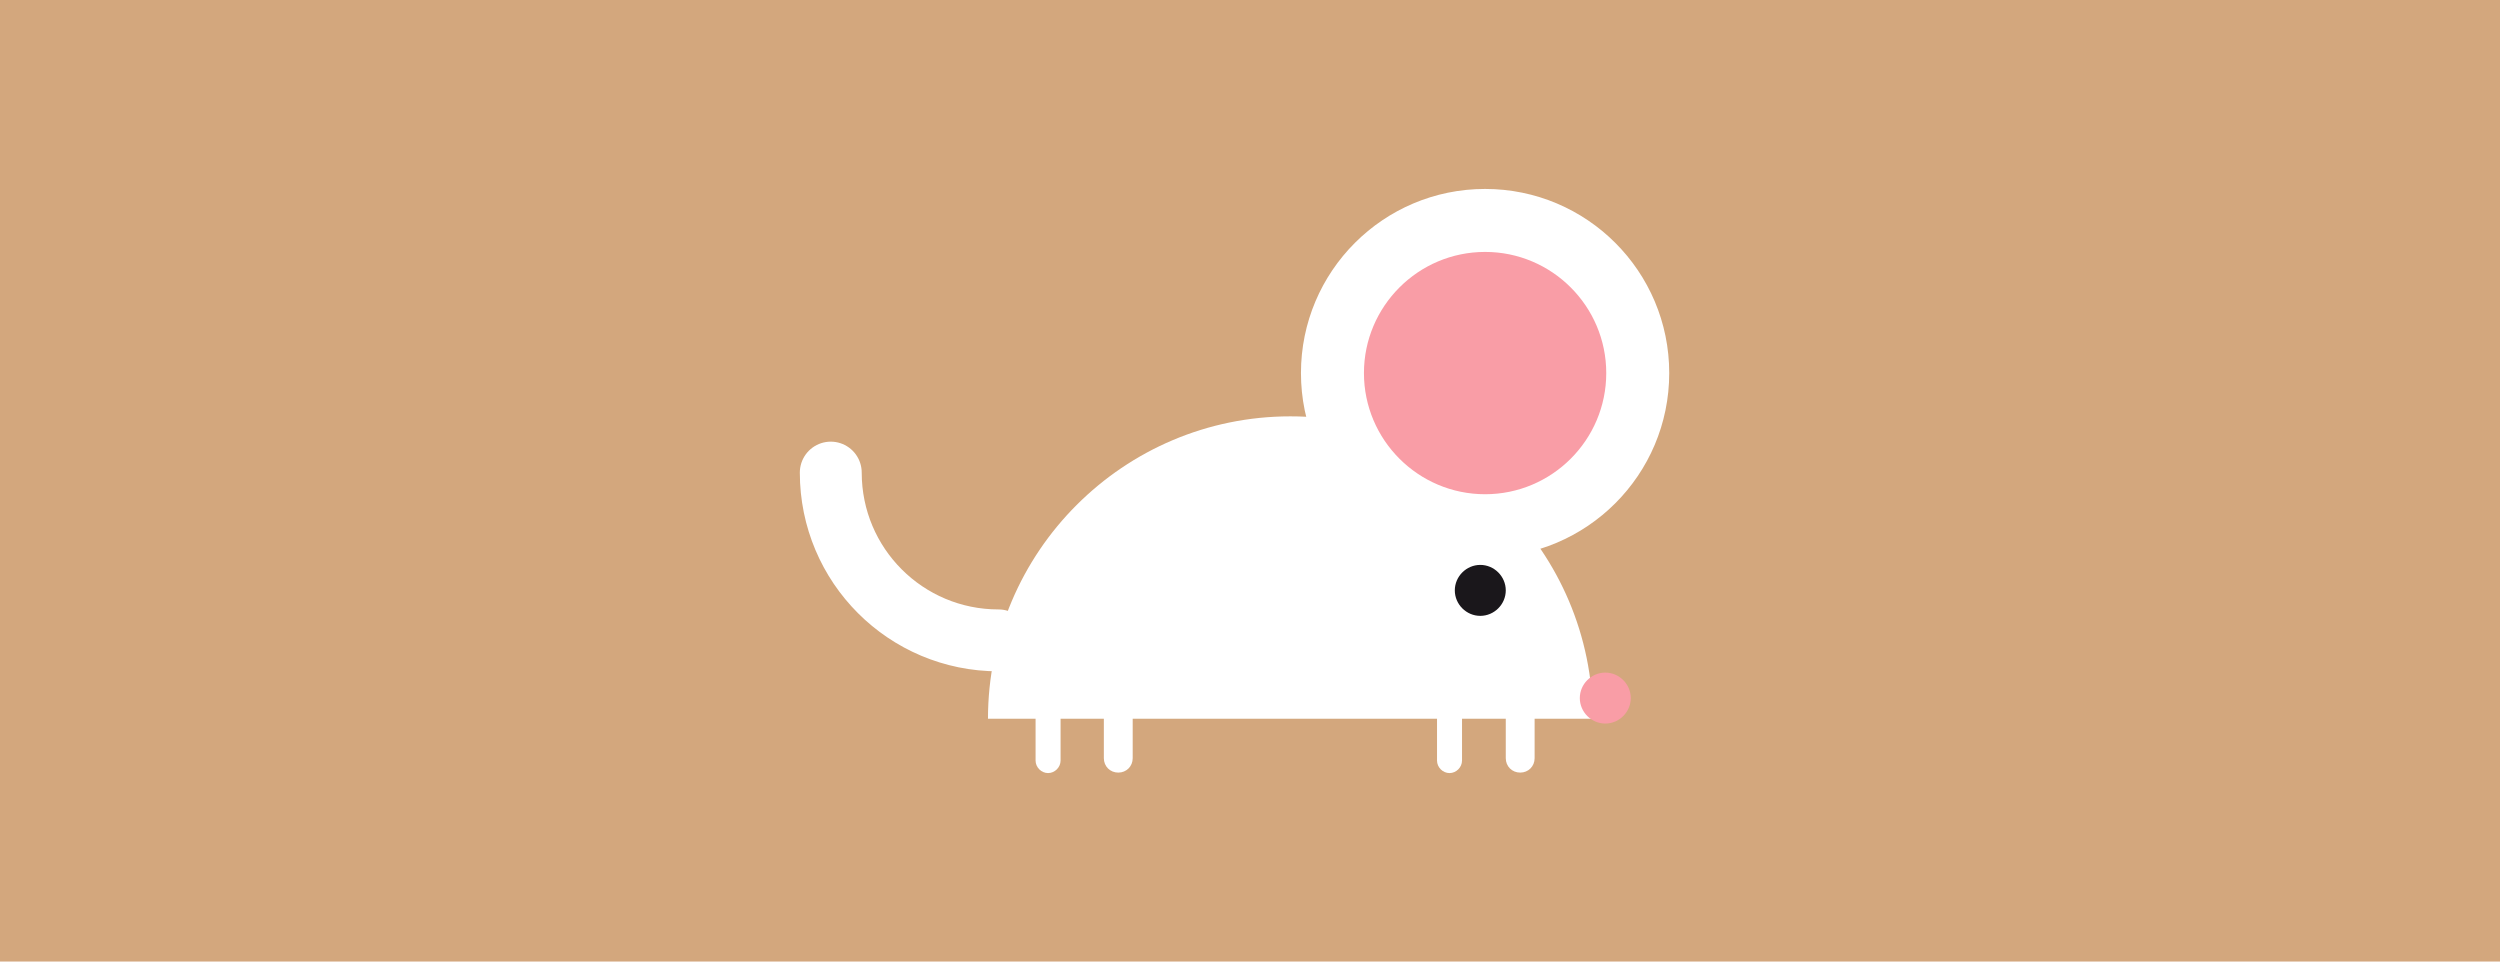
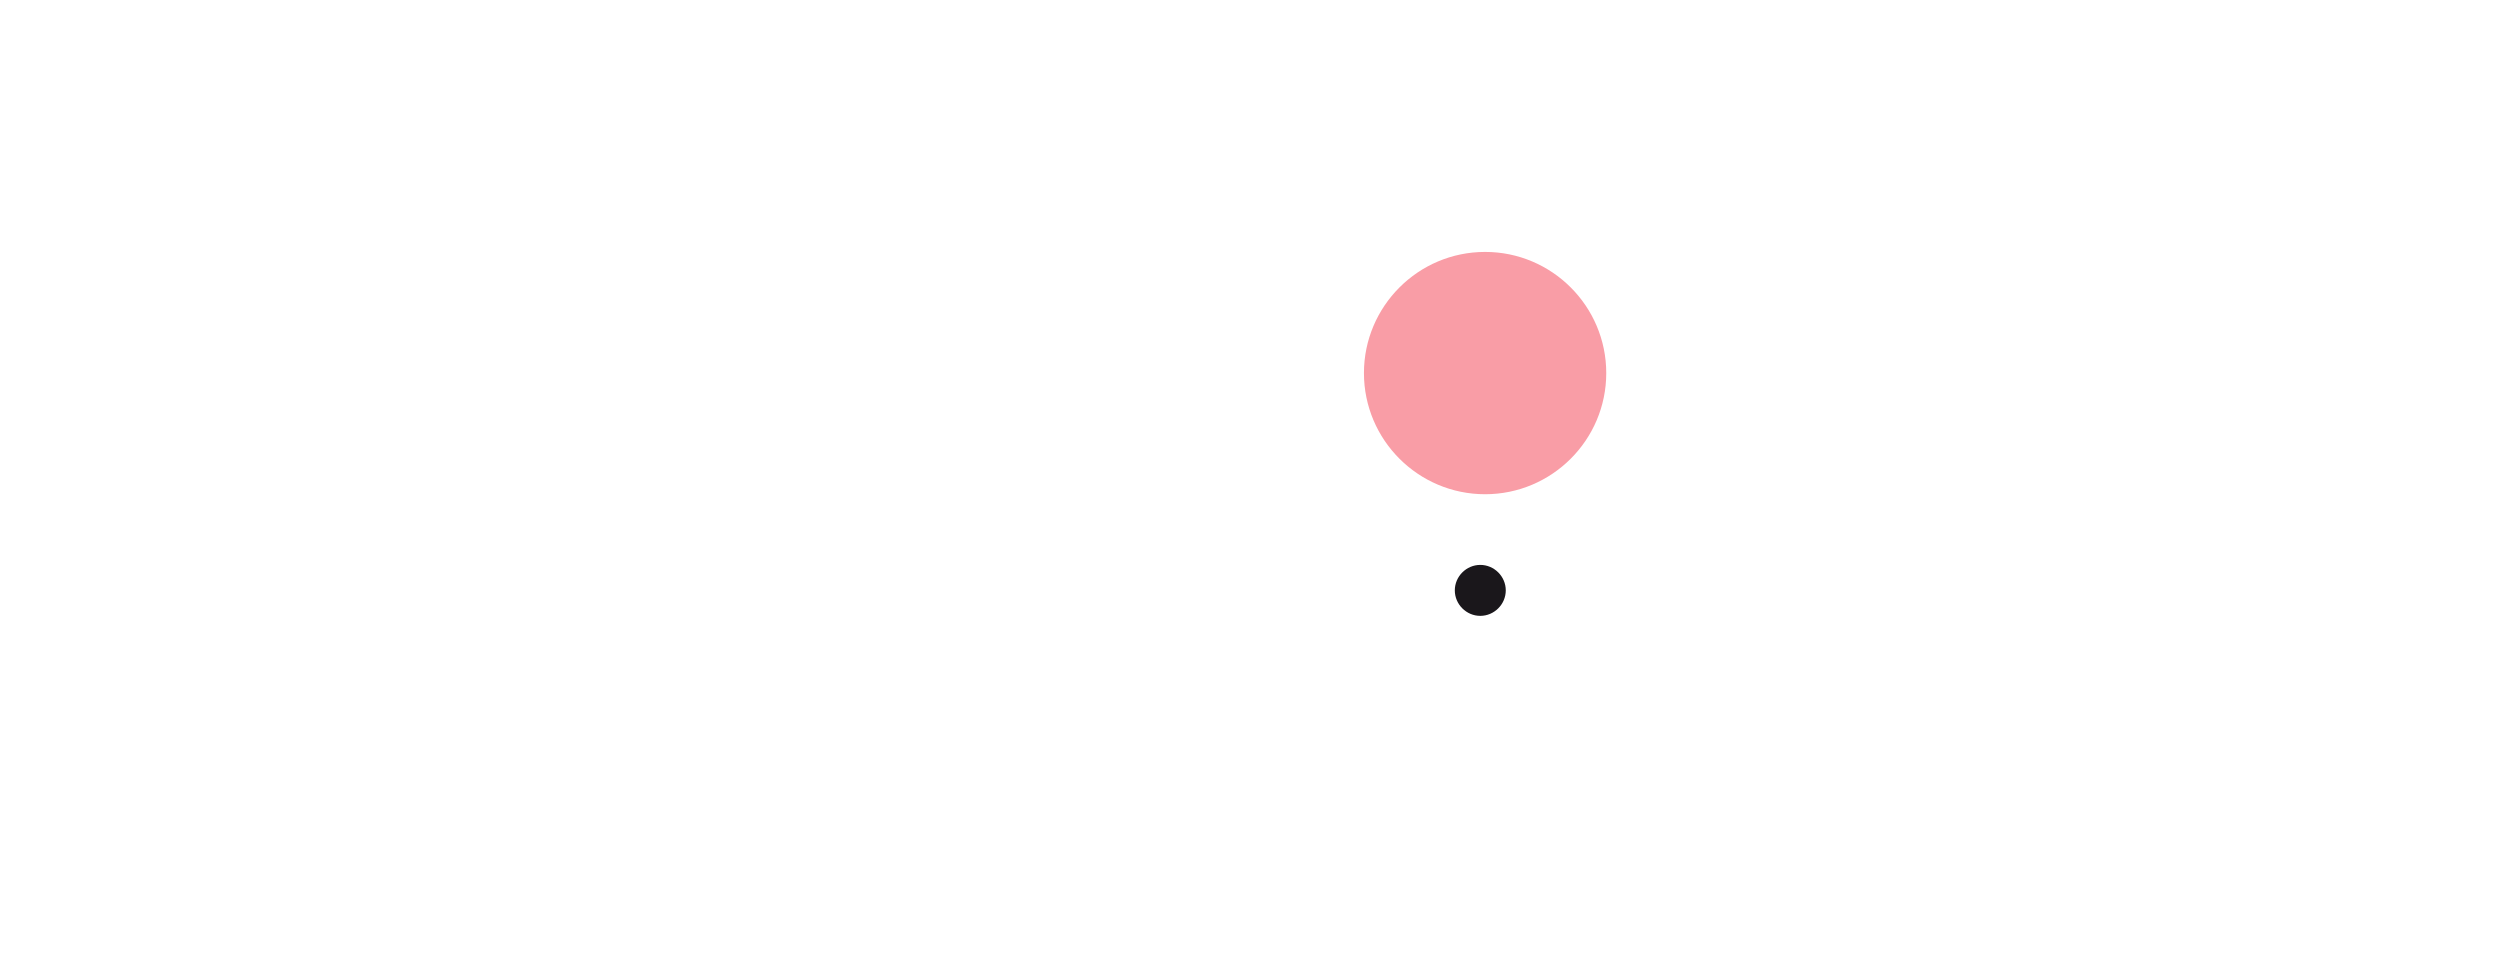
<svg xmlns="http://www.w3.org/2000/svg" version="1.1" x="0px" y="0px" width="520px" height="100%" viewBox="0 0 520 200" enable-background="new 0 0 520 200" xml:space="preserve" preserveAspectRatio="none">
  <g id="FONDS">
-     <rect fill="#D3A77D" width="520" height="200" />
-   </g>
+     </g>
  <g id="ILLUS">
    <g>
-       <path fill="none" stroke="#FFFFFF" stroke-width="12.873" stroke-linecap="round" stroke-linejoin="round" stroke-miterlimit="10" d="    M207.7,133.2c-19.3,0-34.9-15.6-34.9-34.9" />
      <path fill="#FFFFFF" d="M268.4,86.6c-34.7,0-62.9,28.2-62.9,62.9h125.8C331.3,114.8,303.1,86.6,268.4,86.6z" />
      <circle fill="#FFFFFF" cx="308.9" cy="77.6" r="38.3" />
      <path fill="#F99DA6" d="M334.1,77.6c0,13.9-11.3,25.2-25.2,25.2c-13.9,0-25.2-11.3-25.2-25.2c0-13.9,11.3-25.2,25.2-25.2    C322.8,52.4,334.1,63.7,334.1,77.6z" />
      <path fill="#FFFFFF" d="M220.6,158.2c0,1.4-1.2,2.6-2.6,2.6l0,0c-1.4,0-2.6-1.2-2.6-2.6v-16.4c0-1.4,1.2-2.6,2.6-2.6l0,0    c1.4,0,2.6,1.2,2.6,2.6V158.2z" />
      <path fill="#FFFFFF" d="M235.6,157.7c0,1.7-1.3,3-3,3l0,0c-1.7,0-3-1.3-3-3v-19c0-1.7,1.3-3,3-3l0,0c1.7,0,3,1.3,3,3V157.7z" />
      <path fill="#FFFFFF" d="M304.1,158.2c0,1.4-1.2,2.6-2.6,2.6l0,0c-1.4,0-2.6-1.2-2.6-2.6v-16.4c0-1.4,1.2-2.6,2.6-2.6l0,0    c1.4,0,2.6,1.2,2.6,2.6V158.2z" />
      <path fill="#FFFFFF" d="M319.2,157.7c0,1.7-1.3,3-3,3l0,0c-1.7,0-3-1.3-3-3v-19c0-1.7,1.3-3,3-3l0,0c1.7,0,3,1.3,3,3V157.7z" />
      <path fill="#1A171B" d="M313.2,122.8c0,2.9-2.4,5.3-5.3,5.3c-2.9,0-5.3-2.4-5.3-5.3c0-2.9,2.4-5.3,5.3-5.3    C310.8,117.5,313.2,119.9,313.2,122.8z" />
-       <path fill="#F99DA6" d="M339.2,145.2c0,2.9-2.4,5.3-5.3,5.3c-2.9,0-5.3-2.4-5.3-5.3c0-2.9,2.4-5.3,5.3-5.3    C336.8,139.9,339.2,142.3,339.2,145.2z" />
    </g>
  </g>
</svg>